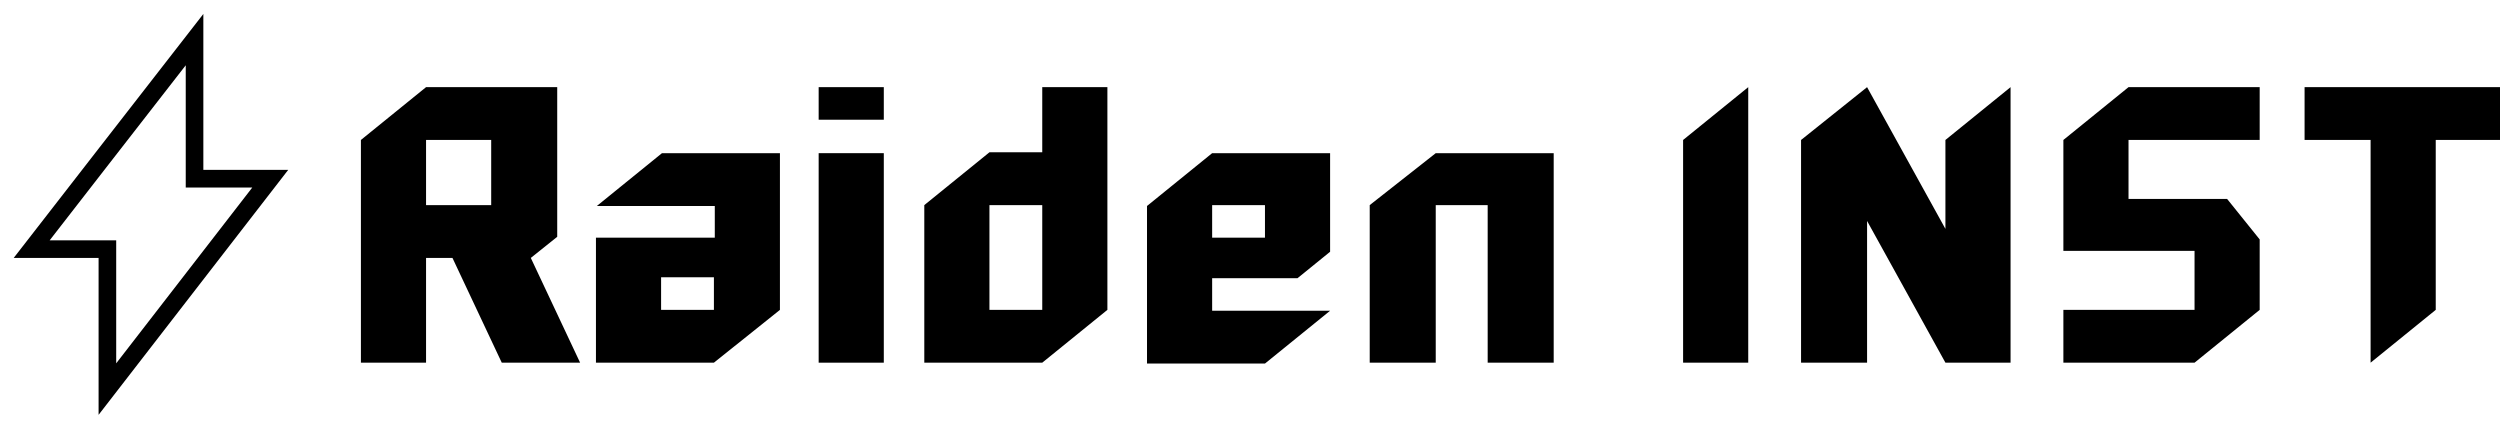
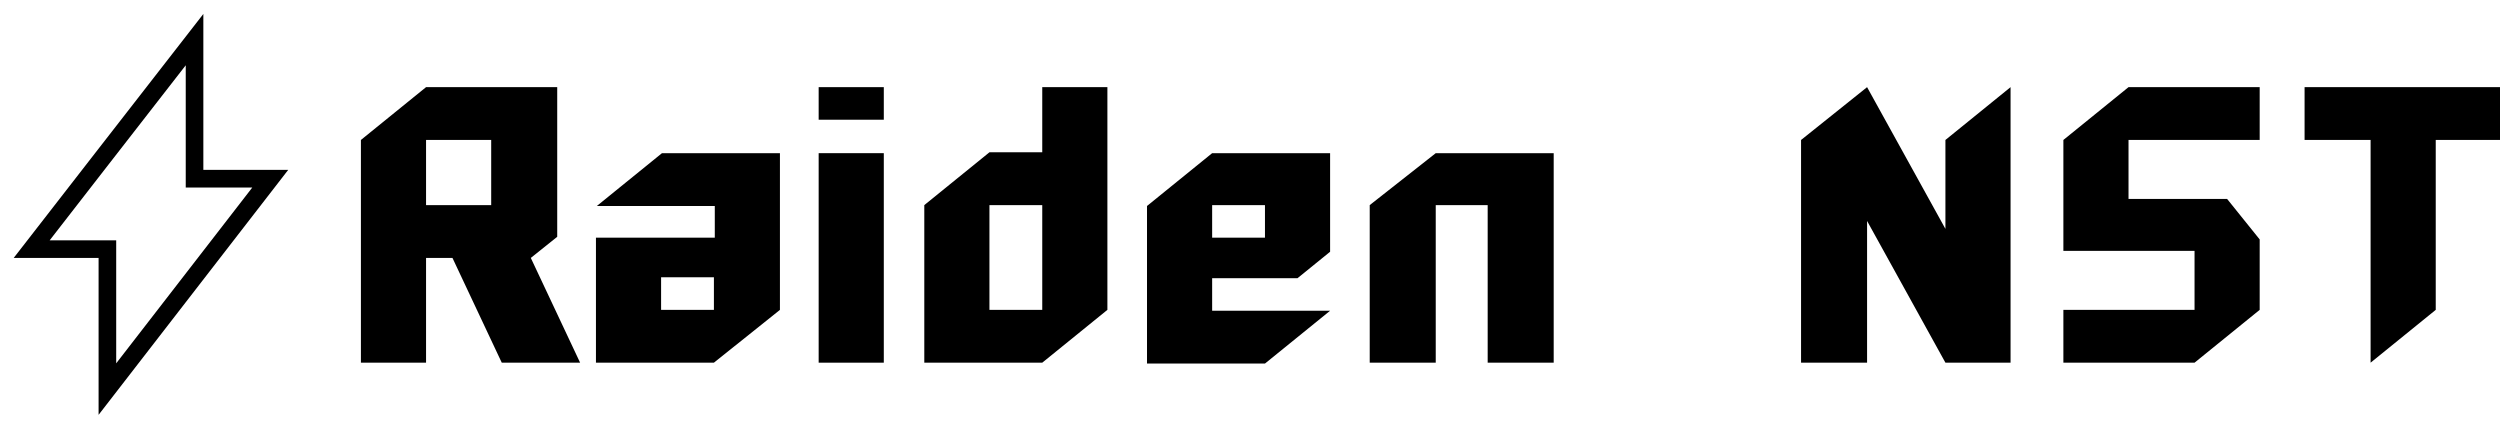
<svg xmlns="http://www.w3.org/2000/svg" version="1.1" id="图层_1" x="0px" y="0px" viewBox="0 0 284 49" style="enable-background:new 0 0 284 49;" xml:space="preserve">
  <style type="text/css">
	.st0{fill:none;stroke:#000000;stroke-width:2;stroke-miterlimit:10;}
</style>
  <polygon class="st0" points="30.7,20.3 22.1,20.3 22.1,4.5 11.6,18 3.6,28.3 12.2,28.3 12.2,44.2 " />
  <g>
    <g>
      <g>
        <g>
          <polygon points="253,22.6 241.8,22.6 241.8,15.9 256.7,15.9 256.7,9.9 241.8,9.9 234.4,15.9 234.4,15.9 234.4,28.5 249.3,28.5       249.3,35.2 234.4,35.2 234.4,41.2 249.3,41.2 256.7,35.2 256.7,35.2 256.7,27.2     " />
        </g>
        <g>
          <rect x="93" y="17.4" width="7.4" height="23.8" />
          <rect x="93" y="9.9" width="7.4" height="3.7" />
        </g>
        <g>
          <path d="M60.3,29.3L60.3,29.3l3-2.4v-17H48.4l-7.4,6v25.3h7.4V29.3h3l5.6,11.9h8.9L60.3,29.3z M55.8,23.3h-7.4v-7.4h7.4V23.3z" />
        </g>
        <g>
-           <polygon points="191.2,15.9 191.2,41.2 198.6,41.2 198.6,9.9 198.6,9.9     " />
-         </g>
+           </g>
        <polygon points="284.2,9.9 276.7,9.9 276.7,9.9 269.3,9.9 269.3,9.9 261.8,9.9 261.8,15.9 269.3,15.9 269.3,41.2 276.7,35.2      276.7,15.9 284.2,15.9    " />
        <g>
          <path d="M88.6,35.2V17.4H75.2l-7.4,6h13.4V27H67.7v14.2h13.4l0,0L88.6,35.2L88.6,35.2z M81.1,35.2h-6v-3.7h6V35.2z" />
        </g>
        <g>
          <path d="M125.8,35.2V9.9h-7.4v7.4h-6l-7.4,6v17.9h13.4h0L125.8,35.2L125.8,35.2z M118.4,35.2h-6V23.3h6V35.2z" />
        </g>
        <g>
          <polygon points="163.1,17.4 155.6,23.3 155.6,41.2 163.1,41.2 163.1,23.3 169,23.3 169,41.2 176.5,41.2 176.5,17.4     " />
        </g>
        <polygon points="221,15.9 221,26 212.1,9.9 204.6,15.9 204.6,41.2 212.1,41.2 212.1,25.1 221,41.2 228.4,41.2 228.4,9.9    " />
        <g>
          <path d="M151.1,17.4h-13.4l-7.4,6v17.9h13.4l7.4-6h-13.4v-3.7h9.7l3.7-3V17.4z M137.7,27v-3.7h6V27H137.7z" />
        </g>
      </g>
    </g>
  </g>
</svg>